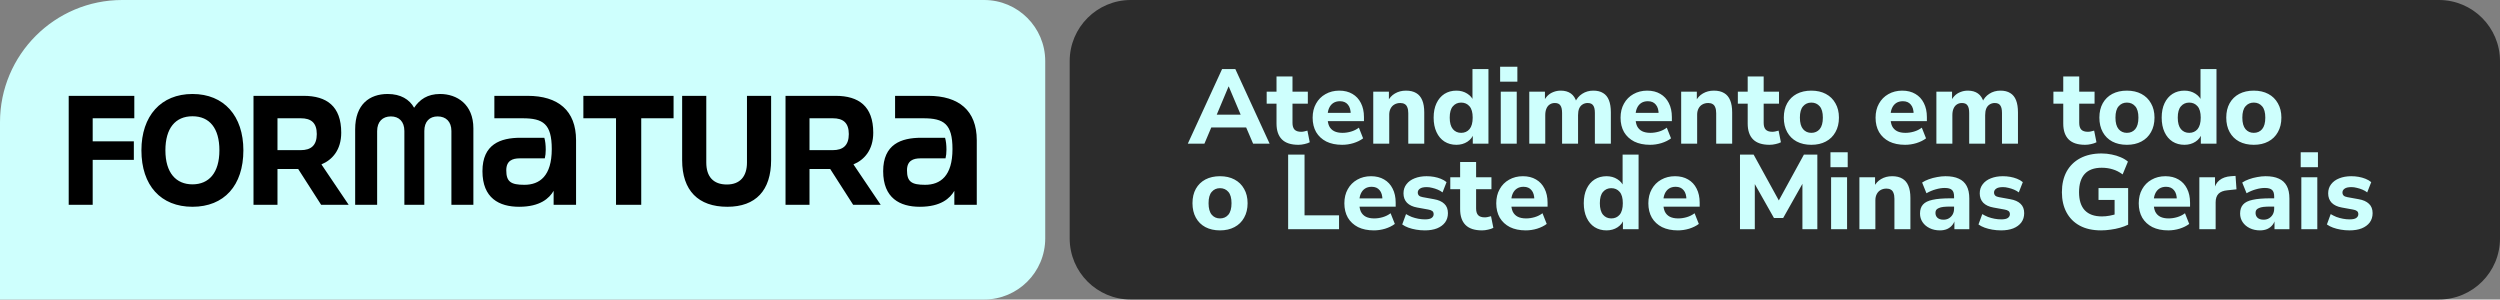
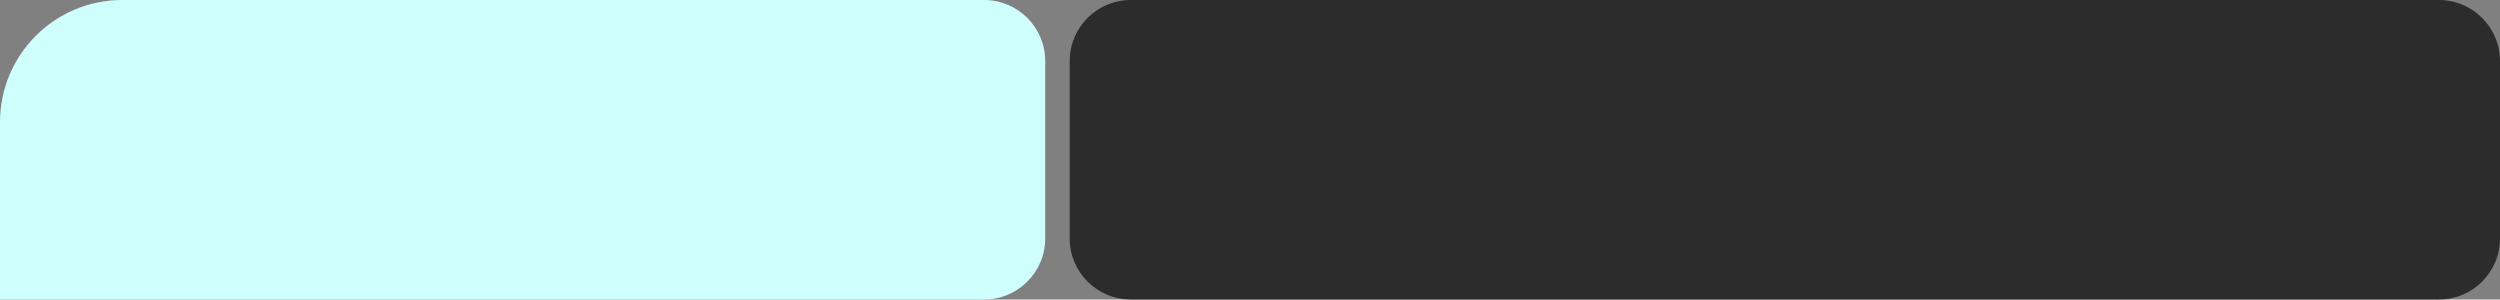
<svg xmlns="http://www.w3.org/2000/svg" width="409" height="49" viewBox="0 0 409 49" fill="none">
  <rect x="0" y="0" width="409" height="49" fill="#808080" stroke="none" />
  <path d="M0 20C0 8.954 8.954 0 20 0H161C166.523 0 171 4.477 171 10V39C171 44.523 166.523 49 161 49H0V20Z" fill="#CEFFFD" />
-   <path d="M15.164 33.5H11.24V15.68H21.973V19.35H15.164V23.122H21.897V26.159H15.164V33.5ZM31.489 33.829C26.325 33.829 23.136 30.361 23.136 24.59C23.136 18.97 26.325 15.376 31.489 15.376C36.653 15.376 39.817 18.97 39.817 24.59C39.817 30.361 36.653 33.829 31.489 33.829ZM31.489 30.159C34.172 30.159 35.894 28.285 35.894 24.59C35.894 20.995 34.299 19.021 31.489 19.021C28.679 19.021 27.059 20.995 27.059 24.59C27.059 28.285 28.806 30.159 31.489 30.159ZM57.04 33.5H52.535L48.788 27.653H45.396V33.5H41.473V15.68H49.674C53.446 15.68 55.825 17.375 55.825 21.704C55.825 24.539 54.357 26.159 52.585 26.893L57.04 33.5ZM45.396 24.564H49.193C50.864 24.564 51.826 23.805 51.826 21.932C51.826 20.059 50.864 19.35 49.219 19.35H45.396V24.564ZM77.445 33.5H73.85V21.426C73.85 19.907 72.964 19.046 71.597 19.046C70.281 19.046 69.42 19.881 69.42 21.426V33.5H66.155V21.426C66.155 19.881 65.269 19.046 63.953 19.046C62.586 19.046 61.7 19.907 61.7 21.451V33.5H58.105V21.147C58.105 17.072 60.459 15.376 63.421 15.376C65.547 15.376 66.99 16.262 67.749 17.629C68.661 16.262 69.952 15.376 72.002 15.376C74.761 15.376 77.445 17.072 77.445 20.995V33.5ZM94.243 33.5H90.573V31.222C89.864 32.437 88.371 33.829 84.928 33.829C81.662 33.829 78.929 32.411 78.929 28.007C78.929 23.602 81.865 22.539 85.156 22.539H89.054C89.206 23.046 89.282 23.729 89.282 24.488C89.282 25.02 89.231 25.501 89.13 25.906H85.029C83.839 25.906 82.827 26.286 82.827 27.855C82.827 29.728 83.561 30.235 85.788 30.235C88.295 30.235 90.269 28.792 90.269 24.387C90.269 20.261 88.851 19.35 85.51 19.35H80.878V15.68H86.32C91.281 15.68 94.243 18.059 94.243 22.944V33.5ZM104.906 33.5H100.78V19.35H95.439V15.68H110.196V19.35H104.906V33.5ZM122.205 26.59V15.68H126.154V26.184C126.154 31.146 123.648 33.829 118.991 33.829C114.232 33.829 111.599 31.171 111.599 26.21V15.68H115.548V26.59C115.548 28.918 116.712 30.184 118.915 30.184C121.066 30.184 122.205 28.868 122.205 26.59ZM144.079 33.5H139.574L135.827 27.653H132.435V33.5H128.512V15.68H136.713C140.485 15.68 142.864 17.375 142.864 21.704C142.864 24.539 141.396 26.159 139.624 26.893L144.079 33.5ZM132.435 24.564H136.232C137.903 24.564 138.865 23.805 138.865 21.932C138.865 20.059 137.903 19.35 136.258 19.35H132.435V24.564ZM159.8 33.5H156.13V31.222C155.421 32.437 153.928 33.829 150.485 33.829C147.22 33.829 144.486 32.411 144.486 28.007C144.486 23.602 147.422 22.539 150.713 22.539H154.611C154.763 23.046 154.839 23.729 154.839 24.488C154.839 25.02 154.788 25.501 154.687 25.906H150.586C149.397 25.906 148.384 26.286 148.384 27.855C148.384 29.728 149.118 30.235 151.346 30.235C153.852 30.235 155.826 28.792 155.826 24.387C155.826 20.261 154.409 19.35 151.067 19.35H146.435V15.68H151.877C156.839 15.68 159.8 18.059 159.8 22.944V33.5Z" fill="black" />
  <path d="M175 10C175 4.477 179.477 0 185 0H399C404.523 0 409 4.477 409 10V39C409 44.523 404.523 49 399 49H185C179.477 49 175 44.523 175 39V10Z" fill="black" fill-opacity="0.66" />
-   <path d="M194.327 23.5L199.935 11.296H202.099L207.708 23.5H205.007L203.553 20.107L204.626 20.852H197.408L198.481 20.107L197.045 23.5H194.327ZM200.991 14.153L198.776 19.432L198.308 18.757H203.726L203.259 19.432L201.026 14.153H200.991ZM212.422 23.69C211.21 23.69 210.31 23.396 209.721 22.808C209.133 22.219 208.838 21.354 208.838 20.211V16.957H207.229V15.001H208.838V12.508H211.452V15.001H213.962V16.957H211.452V20.107C211.452 20.592 211.562 20.955 211.781 21.198C212.012 21.44 212.375 21.561 212.872 21.561C213.022 21.561 213.177 21.544 213.339 21.509C213.512 21.475 213.697 21.429 213.893 21.371L214.274 23.275C214.031 23.402 213.743 23.5 213.408 23.569C213.074 23.65 212.745 23.69 212.422 23.69ZM219.578 23.69C218.574 23.69 217.708 23.512 216.981 23.154C216.266 22.785 215.712 22.271 215.319 21.613C214.939 20.944 214.748 20.159 214.748 19.259C214.748 18.382 214.933 17.615 215.302 16.957C215.671 16.288 216.185 15.768 216.843 15.399C217.512 15.018 218.268 14.828 219.11 14.828C219.941 14.828 220.657 15.007 221.257 15.364C221.857 15.71 222.318 16.207 222.642 16.853C222.976 17.499 223.144 18.267 223.144 19.155V19.813H216.895V18.463H221.257L220.98 18.705C220.98 18.001 220.824 17.47 220.512 17.113C220.212 16.743 219.78 16.559 219.214 16.559C218.787 16.559 218.424 16.657 218.124 16.853C217.824 17.049 217.593 17.332 217.431 17.701C217.27 18.07 217.189 18.515 217.189 19.034V19.172C217.189 19.761 217.275 20.246 217.449 20.627C217.633 20.996 217.904 21.273 218.262 21.457C218.631 21.642 219.087 21.734 219.63 21.734C220.091 21.734 220.559 21.665 221.032 21.527C221.505 21.388 221.932 21.175 222.313 20.886L223.005 22.634C222.578 22.958 222.053 23.217 221.43 23.413C220.818 23.598 220.201 23.69 219.578 23.69ZM224.664 23.5V15.001H227.226V16.593H227.035C227.301 16.028 227.693 15.595 228.212 15.295C228.743 14.983 229.343 14.828 230.013 14.828C230.694 14.828 231.253 14.96 231.692 15.226C232.13 15.48 232.459 15.872 232.678 16.403C232.898 16.922 233.007 17.586 233.007 18.393V23.5H230.394V18.515C230.394 18.122 230.342 17.805 230.238 17.563C230.145 17.309 230.001 17.13 229.805 17.026C229.62 16.911 229.384 16.853 229.095 16.853C228.726 16.853 228.403 16.934 228.126 17.095C227.86 17.245 227.653 17.465 227.503 17.753C227.353 18.042 227.278 18.376 227.278 18.757V23.5H224.664ZM238.265 23.69C237.526 23.69 236.874 23.512 236.309 23.154C235.755 22.796 235.322 22.282 235.011 21.613C234.699 20.944 234.543 20.153 234.543 19.242C234.543 18.33 234.699 17.545 235.011 16.888C235.322 16.23 235.755 15.722 236.309 15.364C236.874 15.007 237.526 14.828 238.265 14.828C238.934 14.828 239.523 14.989 240.03 15.312C240.55 15.636 240.902 16.057 241.086 16.576H240.896V11.296H243.51V23.5H240.948V21.821H241.104C240.942 22.386 240.596 22.842 240.065 23.188C239.546 23.523 238.946 23.69 238.265 23.69ZM239.044 21.734C239.609 21.734 240.065 21.532 240.411 21.128C240.757 20.713 240.931 20.084 240.931 19.242C240.931 18.399 240.757 17.782 240.411 17.39C240.065 16.986 239.609 16.784 239.044 16.784C238.49 16.784 238.04 16.986 237.694 17.39C237.347 17.782 237.174 18.399 237.174 19.242C237.174 20.084 237.347 20.713 237.694 21.128C238.04 21.532 238.49 21.734 239.044 21.734ZM245.42 13.356V10.916H248.241V13.356H245.42ZM245.524 23.5V15.001H248.138V23.5H245.524ZM250.19 23.5V15.001H252.752V16.593H252.562C252.712 16.236 252.919 15.924 253.185 15.659C253.45 15.393 253.768 15.191 254.137 15.053C254.506 14.903 254.91 14.828 255.349 14.828C256.006 14.828 256.554 14.983 256.993 15.295C257.432 15.607 257.743 16.085 257.928 16.732H257.685C257.939 16.143 258.326 15.682 258.845 15.347C259.376 15.001 259.982 14.828 260.663 14.828C261.321 14.828 261.857 14.96 262.273 15.226C262.7 15.48 263.017 15.872 263.225 16.403C263.432 16.922 263.536 17.586 263.536 18.393V23.5H260.922V18.48C260.922 17.915 260.83 17.505 260.645 17.251C260.472 16.986 260.172 16.853 259.745 16.853C259.422 16.853 259.139 16.934 258.897 17.095C258.655 17.245 258.47 17.47 258.343 17.77C258.228 18.059 258.17 18.417 258.17 18.844V23.5H255.556V18.48C255.556 17.915 255.464 17.505 255.279 17.251C255.106 16.986 254.806 16.853 254.379 16.853C254.045 16.853 253.762 16.934 253.531 17.095C253.3 17.245 253.121 17.47 252.994 17.77C252.867 18.059 252.804 18.417 252.804 18.844V23.5H250.19ZM269.953 23.69C268.949 23.69 268.083 23.512 267.356 23.154C266.641 22.785 266.087 22.271 265.694 21.613C265.313 20.944 265.123 20.159 265.123 19.259C265.123 18.382 265.308 17.615 265.677 16.957C266.046 16.288 266.56 15.768 267.218 15.399C267.887 15.018 268.643 14.828 269.485 14.828C270.316 14.828 271.032 15.007 271.632 15.364C272.232 15.71 272.693 16.207 273.016 16.853C273.351 17.499 273.518 18.267 273.518 19.155V19.813H267.269V18.463H271.632L271.355 18.705C271.355 18.001 271.199 17.47 270.887 17.113C270.587 16.743 270.154 16.559 269.589 16.559C269.162 16.559 268.799 16.657 268.498 16.853C268.198 17.049 267.968 17.332 267.806 17.701C267.645 18.07 267.564 18.515 267.564 19.034V19.172C267.564 19.761 267.65 20.246 267.823 20.627C268.008 20.996 268.279 21.273 268.637 21.457C269.006 21.642 269.462 21.734 270.004 21.734C270.466 21.734 270.933 21.665 271.407 21.527C271.88 21.388 272.307 21.175 272.688 20.886L273.38 22.634C272.953 22.958 272.428 23.217 271.805 23.413C271.193 23.598 270.576 23.69 269.953 23.69ZM275.039 23.5V15.001H277.601V16.593H277.41C277.676 16.028 278.068 15.595 278.587 15.295C279.118 14.983 279.718 14.828 280.387 14.828C281.068 14.828 281.628 14.96 282.067 15.226C282.505 15.48 282.834 15.872 283.053 16.403C283.272 16.922 283.382 17.586 283.382 18.393V23.5H280.768V18.515C280.768 18.122 280.716 17.805 280.613 17.563C280.52 17.309 280.376 17.13 280.18 17.026C279.995 16.911 279.759 16.853 279.47 16.853C279.101 16.853 278.778 16.934 278.501 17.095C278.235 17.245 278.028 17.465 277.878 17.753C277.728 18.042 277.653 18.376 277.653 18.757V23.5H275.039ZM289.505 23.69C288.293 23.69 287.393 23.396 286.805 22.808C286.216 22.219 285.922 21.354 285.922 20.211V16.957H284.312V15.001H285.922V12.508H288.536V15.001H291.046V16.957H288.536V20.107C288.536 20.592 288.645 20.955 288.865 21.198C289.095 21.44 289.459 21.561 289.955 21.561C290.105 21.561 290.261 21.544 290.423 21.509C290.596 21.475 290.78 21.429 290.976 21.371L291.357 23.275C291.115 23.402 290.826 23.5 290.492 23.569C290.157 23.65 289.828 23.69 289.505 23.69ZM296.332 23.69C295.421 23.69 294.625 23.512 293.944 23.154C293.274 22.796 292.755 22.282 292.386 21.613C292.016 20.944 291.832 20.153 291.832 19.242C291.832 18.33 292.016 17.545 292.386 16.888C292.755 16.23 293.274 15.722 293.944 15.364C294.625 15.007 295.421 14.828 296.332 14.828C297.244 14.828 298.035 15.007 298.704 15.364C299.385 15.722 299.91 16.236 300.279 16.905C300.66 17.563 300.85 18.342 300.85 19.242C300.85 20.153 300.66 20.944 300.279 21.613C299.91 22.282 299.385 22.796 298.704 23.154C298.035 23.512 297.244 23.69 296.332 23.69ZM296.332 21.734C296.898 21.734 297.354 21.532 297.7 21.128C298.046 20.713 298.219 20.084 298.219 19.242C298.219 18.399 298.046 17.782 297.7 17.39C297.354 16.986 296.898 16.784 296.332 16.784C295.779 16.784 295.328 16.986 294.982 17.39C294.636 17.782 294.463 18.399 294.463 19.242C294.463 20.084 294.636 20.713 294.982 21.128C295.328 21.532 295.779 21.734 296.332 21.734ZM311.672 23.69C310.668 23.69 309.803 23.512 309.076 23.154C308.36 22.785 307.806 22.271 307.414 21.613C307.033 20.944 306.843 20.159 306.843 19.259C306.843 18.382 307.027 17.615 307.397 16.957C307.766 16.288 308.28 15.768 308.937 15.399C309.607 15.018 310.363 14.828 311.205 14.828C312.036 14.828 312.751 15.007 313.351 15.364C313.951 15.71 314.413 16.207 314.736 16.853C315.071 17.499 315.238 18.267 315.238 19.155V19.813H308.989V18.463H313.351L313.074 18.705C313.074 18.001 312.919 17.47 312.607 17.113C312.307 16.743 311.874 16.559 311.309 16.559C310.882 16.559 310.518 16.657 310.218 16.853C309.918 17.049 309.687 17.332 309.526 17.701C309.364 18.07 309.284 18.515 309.284 19.034V19.172C309.284 19.761 309.37 20.246 309.543 20.627C309.728 20.996 309.999 21.273 310.357 21.457C310.726 21.642 311.182 21.734 311.724 21.734C312.186 21.734 312.653 21.665 313.126 21.527C313.6 21.388 314.026 21.175 314.407 20.886L315.1 22.634C314.673 22.958 314.148 23.217 313.525 23.413C312.913 23.598 312.295 23.69 311.672 23.69ZM316.793 23.5V15.001H319.355V16.593H319.165C319.315 16.236 319.522 15.924 319.788 15.659C320.053 15.393 320.371 15.191 320.74 15.053C321.109 14.903 321.513 14.828 321.951 14.828C322.609 14.828 323.157 14.983 323.596 15.295C324.034 15.607 324.346 16.085 324.531 16.732H324.288C324.542 16.143 324.929 15.682 325.448 15.347C325.979 15.001 326.585 14.828 327.266 14.828C327.923 14.828 328.46 14.96 328.875 15.226C329.302 15.48 329.62 15.872 329.828 16.403C330.035 16.922 330.139 17.586 330.139 18.393V23.5H327.525V18.48C327.525 17.915 327.433 17.505 327.248 17.251C327.075 16.986 326.775 16.853 326.348 16.853C326.025 16.853 325.742 16.934 325.5 17.095C325.258 17.245 325.073 17.47 324.946 17.77C324.831 18.059 324.773 18.417 324.773 18.844V23.5H322.159V18.48C322.159 17.915 322.067 17.505 321.882 17.251C321.709 16.986 321.409 16.853 320.982 16.853C320.647 16.853 320.365 16.934 320.134 17.095C319.903 17.245 319.724 17.47 319.597 17.77C319.47 18.059 319.407 18.417 319.407 18.844V23.5H316.793ZM341.131 23.69C339.919 23.69 339.019 23.396 338.43 22.808C337.842 22.219 337.548 21.354 337.548 20.211V16.957H335.938V15.001H337.548V12.508H340.161V15.001H342.671V16.957H340.161V20.107C340.161 20.592 340.271 20.955 340.49 21.198C340.721 21.44 341.085 21.561 341.581 21.561C341.731 21.561 341.887 21.544 342.048 21.509C342.221 21.475 342.406 21.429 342.602 21.371L342.983 23.275C342.741 23.402 342.452 23.5 342.118 23.569C341.783 23.65 341.454 23.69 341.131 23.69ZM347.958 23.69C347.046 23.69 346.25 23.512 345.569 23.154C344.9 22.796 344.381 22.282 344.011 21.613C343.642 20.944 343.458 20.153 343.458 19.242C343.458 18.33 343.642 17.545 344.011 16.888C344.381 16.23 344.9 15.722 345.569 15.364C346.25 15.007 347.046 14.828 347.958 14.828C348.87 14.828 349.66 15.007 350.33 15.364C351.01 15.722 351.536 16.236 351.905 16.905C352.286 17.563 352.476 18.342 352.476 19.242C352.476 20.153 352.286 20.944 351.905 21.613C351.536 22.282 351.01 22.796 350.33 23.154C349.66 23.512 348.87 23.69 347.958 23.69ZM347.958 21.734C348.524 21.734 348.979 21.532 349.326 21.128C349.672 20.713 349.845 20.084 349.845 19.242C349.845 18.399 349.672 17.782 349.326 17.39C348.979 16.986 348.524 16.784 347.958 16.784C347.404 16.784 346.954 16.986 346.608 17.39C346.262 17.782 346.089 18.399 346.089 19.242C346.089 20.084 346.262 20.713 346.608 21.128C346.954 21.532 347.404 21.734 347.958 21.734ZM357.372 23.69C356.634 23.69 355.982 23.512 355.416 23.154C354.863 22.796 354.43 22.282 354.118 21.613C353.807 20.944 353.651 20.153 353.651 19.242C353.651 18.33 353.807 17.545 354.118 16.888C354.43 16.23 354.863 15.722 355.416 15.364C355.982 15.007 356.634 14.828 357.372 14.828C358.042 14.828 358.63 14.989 359.138 15.312C359.657 15.636 360.009 16.057 360.194 16.576H360.004V11.296H362.617V23.5H360.056V21.821H360.211C360.05 22.386 359.704 22.842 359.173 23.188C358.653 23.523 358.053 23.69 357.372 23.69ZM358.151 21.734C358.717 21.734 359.173 21.532 359.519 21.128C359.865 20.713 360.038 20.084 360.038 19.242C360.038 18.399 359.865 17.782 359.519 17.39C359.173 16.986 358.717 16.784 358.151 16.784C357.598 16.784 357.147 16.986 356.801 17.39C356.455 17.782 356.282 18.399 356.282 19.242C356.282 20.084 356.455 20.713 356.801 21.128C357.147 21.532 357.598 21.734 358.151 21.734ZM368.717 23.69C367.805 23.69 367.009 23.512 366.328 23.154C365.659 22.796 365.139 22.282 364.77 21.613C364.401 20.944 364.216 20.153 364.216 19.242C364.216 18.33 364.401 17.545 364.77 16.888C365.139 16.23 365.659 15.722 366.328 15.364C367.009 15.007 367.805 14.828 368.717 14.828C369.628 14.828 370.419 15.007 371.088 15.364C371.769 15.722 372.294 16.236 372.663 16.905C373.044 17.563 373.235 18.342 373.235 19.242C373.235 20.153 373.044 20.944 372.663 21.613C372.294 22.282 371.769 22.796 371.088 23.154C370.419 23.512 369.628 23.69 368.717 23.69ZM368.717 21.734C369.282 21.734 369.738 21.532 370.084 21.128C370.43 20.713 370.603 20.084 370.603 19.242C370.603 18.399 370.43 17.782 370.084 17.39C369.738 16.986 369.282 16.784 368.717 16.784C368.163 16.784 367.713 16.986 367.366 17.39C367.02 17.782 366.847 18.399 366.847 19.242C366.847 20.084 367.02 20.713 367.366 21.128C367.713 21.532 368.163 21.734 368.717 21.734ZM199.589 37.69C198.677 37.69 197.881 37.511 197.2 37.154C196.531 36.796 196.012 36.282 195.642 35.613C195.273 34.944 195.089 34.153 195.089 33.242C195.089 32.33 195.273 31.545 195.642 30.888C196.012 30.23 196.531 29.722 197.2 29.364C197.881 29.007 198.677 28.828 199.589 28.828C200.501 28.828 201.291 29.007 201.961 29.364C202.641 29.722 203.167 30.236 203.536 30.905C203.917 31.563 204.107 32.342 204.107 33.242C204.107 34.153 203.917 34.944 203.536 35.613C203.167 36.282 202.641 36.796 201.961 37.154C201.291 37.511 200.501 37.69 199.589 37.69ZM199.589 35.734C200.155 35.734 200.61 35.532 200.957 35.129C201.303 34.713 201.476 34.084 201.476 33.242C201.476 32.399 201.303 31.782 200.957 31.39C200.61 30.986 200.155 30.784 199.589 30.784C199.035 30.784 198.585 30.986 198.239 31.39C197.893 31.782 197.72 32.399 197.72 33.242C197.72 34.084 197.893 34.713 198.239 35.129C198.585 35.532 199.035 35.734 199.589 35.734ZM210.74 37.5V25.296H213.423V35.232H219.066V37.5H210.74ZM224.767 37.69C223.763 37.69 222.898 37.511 222.171 37.154C221.455 36.785 220.901 36.271 220.509 35.613C220.128 34.944 219.938 34.159 219.938 33.259C219.938 32.382 220.122 31.615 220.492 30.957C220.861 30.288 221.375 29.768 222.032 29.399C222.702 29.018 223.458 28.828 224.3 28.828C225.131 28.828 225.846 29.007 226.446 29.364C227.046 29.71 227.508 30.207 227.831 30.853C228.166 31.499 228.333 32.267 228.333 33.155V33.813H222.084V32.463H226.446L226.169 32.705C226.169 32.001 226.014 31.47 225.702 31.113C225.402 30.743 224.969 30.559 224.404 30.559C223.977 30.559 223.613 30.657 223.313 30.853C223.013 31.049 222.782 31.332 222.621 31.701C222.459 32.07 222.379 32.515 222.379 33.034V33.172C222.379 33.761 222.465 34.246 222.638 34.627C222.823 34.996 223.094 35.273 223.452 35.457C223.821 35.642 224.277 35.734 224.819 35.734C225.281 35.734 225.748 35.665 226.221 35.527C226.695 35.388 227.122 35.175 227.502 34.886L228.195 36.635C227.768 36.958 227.243 37.217 226.62 37.413C226.008 37.598 225.391 37.69 224.767 37.69ZM233.108 37.69C232.612 37.69 232.133 37.65 231.671 37.569C231.209 37.489 230.788 37.379 230.407 37.24C230.027 37.102 229.692 36.929 229.403 36.721L230.027 35.025C230.315 35.198 230.627 35.354 230.961 35.492C231.308 35.619 231.665 35.717 232.035 35.786C232.404 35.855 232.767 35.89 233.125 35.89C233.621 35.89 233.979 35.815 234.198 35.665C234.429 35.504 234.545 35.296 234.545 35.042C234.545 34.811 234.47 34.638 234.319 34.523C234.169 34.407 233.95 34.327 233.662 34.28L231.844 33.951C231.129 33.825 230.575 33.565 230.182 33.172C229.802 32.769 229.611 32.255 229.611 31.632C229.611 31.055 229.773 30.559 230.096 30.143C230.419 29.716 230.863 29.393 231.429 29.174C232.006 28.943 232.658 28.828 233.385 28.828C233.8 28.828 234.204 28.862 234.596 28.931C234.989 29.001 235.358 29.105 235.704 29.243C236.062 29.382 236.379 29.566 236.656 29.797L235.999 31.476C235.779 31.303 235.52 31.153 235.22 31.026C234.92 30.899 234.614 30.801 234.302 30.732C233.991 30.651 233.696 30.611 233.419 30.611C232.9 30.611 232.525 30.697 232.294 30.87C232.063 31.032 231.948 31.239 231.948 31.493C231.948 31.69 232.011 31.857 232.138 31.995C232.277 32.122 232.485 32.209 232.762 32.255L234.579 32.584C235.329 32.711 235.9 32.965 236.293 33.346C236.685 33.715 236.881 34.223 236.881 34.869C236.881 35.457 236.726 35.965 236.414 36.392C236.102 36.808 235.664 37.131 235.098 37.361C234.533 37.581 233.869 37.69 233.108 37.69ZM242.46 37.69C241.249 37.69 240.349 37.396 239.76 36.808C239.172 36.219 238.877 35.354 238.877 34.211V30.957H237.267V29.001H238.877V26.508H241.491V29.001H244.001V30.957H241.491V34.107C241.491 34.592 241.601 34.955 241.82 35.198C242.051 35.44 242.414 35.561 242.911 35.561C243.061 35.561 243.216 35.544 243.378 35.509C243.551 35.475 243.736 35.429 243.932 35.371L244.313 37.275C244.07 37.402 243.782 37.5 243.447 37.569C243.112 37.65 242.784 37.69 242.46 37.69ZM249.617 37.69C248.613 37.69 247.747 37.511 247.02 37.154C246.305 36.785 245.751 36.271 245.358 35.613C244.978 34.944 244.787 34.159 244.787 33.259C244.787 32.382 244.972 31.615 245.341 30.957C245.71 30.288 246.224 29.768 246.882 29.399C247.551 29.018 248.307 28.828 249.149 28.828C249.98 28.828 250.696 29.007 251.296 29.364C251.896 29.71 252.357 30.207 252.681 30.853C253.015 31.499 253.183 32.267 253.183 33.155V33.813H246.934V32.463H251.296L251.019 32.705C251.019 32.001 250.863 31.47 250.551 31.113C250.251 30.743 249.819 30.559 249.253 30.559C248.826 30.559 248.463 30.657 248.163 30.853C247.863 31.049 247.632 31.332 247.47 31.701C247.309 32.07 247.228 32.515 247.228 33.034V33.172C247.228 33.761 247.314 34.246 247.488 34.627C247.672 34.996 247.943 35.273 248.301 35.457C248.67 35.642 249.126 35.734 249.669 35.734C250.13 35.734 250.598 35.665 251.071 35.527C251.544 35.388 251.971 35.175 252.352 34.886L253.044 36.635C252.617 36.958 252.092 37.217 251.469 37.413C250.857 37.598 250.24 37.69 249.617 37.69ZM262.827 37.69C262.088 37.69 261.436 37.511 260.871 37.154C260.317 36.796 259.884 36.282 259.572 35.613C259.261 34.944 259.105 34.153 259.105 33.242C259.105 32.33 259.261 31.545 259.572 30.888C259.884 30.23 260.317 29.722 260.871 29.364C261.436 29.007 262.088 28.828 262.827 28.828C263.496 28.828 264.085 28.989 264.592 29.312C265.112 29.636 265.464 30.057 265.648 30.576H265.458V25.296H268.072V37.5H265.51V35.821H265.666C265.504 36.386 265.158 36.842 264.627 37.188C264.108 37.523 263.508 37.69 262.827 37.69ZM263.606 35.734C264.171 35.734 264.627 35.532 264.973 35.129C265.319 34.713 265.493 34.084 265.493 33.242C265.493 32.399 265.319 31.782 264.973 31.39C264.627 30.986 264.171 30.784 263.606 30.784C263.052 30.784 262.602 30.986 262.256 31.39C261.909 31.782 261.736 32.399 261.736 33.242C261.736 34.084 261.909 34.713 262.256 35.129C262.602 35.532 263.052 35.734 263.606 35.734ZM274.5 37.69C273.496 37.69 272.63 37.511 271.903 37.154C271.188 36.785 270.634 36.271 270.242 35.613C269.861 34.944 269.67 34.159 269.67 33.259C269.67 32.382 269.855 31.615 270.224 30.957C270.593 30.288 271.107 29.768 271.765 29.399C272.434 29.018 273.19 28.828 274.032 28.828C274.863 28.828 275.579 29.007 276.179 29.364C276.779 29.71 277.241 30.207 277.564 30.853C277.898 31.499 278.066 32.267 278.066 33.155V33.813H271.817V32.463H276.179L275.902 32.705C275.902 32.001 275.746 31.47 275.435 31.113C275.134 30.743 274.702 30.559 274.136 30.559C273.709 30.559 273.346 30.657 273.046 30.853C272.746 31.049 272.515 31.332 272.353 31.701C272.192 32.07 272.111 32.515 272.111 33.034V33.172C272.111 33.761 272.198 34.246 272.371 34.627C272.555 34.996 272.826 35.273 273.184 35.457C273.554 35.642 274.009 35.734 274.552 35.734C275.013 35.734 275.481 35.665 275.954 35.527C276.427 35.388 276.854 35.175 277.235 34.886L277.927 36.635C277.5 36.958 276.975 37.217 276.352 37.413C275.74 37.598 275.123 37.69 274.5 37.69ZM284.663 37.5V25.296H286.896L291.31 33.328H290.722L295.119 25.296H297.317V37.5H294.876V29.399H295.257L291.726 35.665H290.22L286.671 29.382H287.087V37.5H284.663ZM299.463 27.356V24.916H302.285V27.356H299.463ZM299.567 37.5V29.001H302.181V37.5H299.567ZM304.199 37.5V29.001H306.76V30.593H306.57C306.835 30.028 307.228 29.595 307.747 29.295C308.278 28.983 308.878 28.828 309.547 28.828C310.228 28.828 310.788 28.96 311.226 29.226C311.665 29.48 311.994 29.872 312.213 30.403C312.432 30.922 312.542 31.586 312.542 32.394V37.5H309.928V32.515C309.928 32.122 309.876 31.805 309.772 31.563C309.68 31.309 309.536 31.13 309.34 31.026C309.155 30.911 308.918 30.853 308.63 30.853C308.261 30.853 307.938 30.934 307.661 31.095C307.395 31.245 307.187 31.465 307.037 31.753C306.887 32.042 306.812 32.376 306.812 32.757V37.5H304.199ZM317.367 37.69C316.744 37.69 316.184 37.569 315.688 37.327C315.191 37.085 314.805 36.756 314.528 36.34C314.251 35.925 314.113 35.457 314.113 34.938C314.113 34.315 314.274 33.825 314.597 33.467C314.92 33.097 315.445 32.838 316.172 32.688C316.899 32.526 317.863 32.446 319.063 32.446H319.981V33.796H319.08C318.63 33.796 318.25 33.813 317.938 33.848C317.638 33.882 317.39 33.946 317.194 34.038C316.998 34.119 316.853 34.223 316.761 34.35C316.68 34.477 316.64 34.638 316.64 34.834C316.64 35.157 316.749 35.423 316.969 35.63C317.199 35.838 317.528 35.942 317.955 35.942C318.29 35.942 318.584 35.867 318.838 35.717C319.104 35.556 319.311 35.342 319.461 35.077C319.611 34.8 319.686 34.488 319.686 34.142V32.151C319.686 31.643 319.571 31.286 319.34 31.078C319.109 30.859 318.717 30.749 318.163 30.749C317.701 30.749 317.211 30.824 316.692 30.974C316.184 31.113 315.676 31.326 315.168 31.615L314.459 29.866C314.759 29.659 315.122 29.48 315.549 29.33C315.988 29.168 316.444 29.047 316.917 28.966C317.39 28.874 317.84 28.828 318.267 28.828C319.155 28.828 319.883 28.96 320.448 29.226C321.025 29.48 321.458 29.878 321.746 30.42C322.035 30.951 322.179 31.638 322.179 32.48V37.5H319.738V35.786H319.859C319.79 36.179 319.64 36.519 319.409 36.808C319.19 37.085 318.907 37.304 318.561 37.465C318.215 37.615 317.817 37.69 317.367 37.69ZM327.383 37.69C326.887 37.69 326.408 37.65 325.946 37.569C325.485 37.489 325.064 37.379 324.683 37.24C324.302 37.102 323.967 36.929 323.679 36.721L324.302 35.025C324.59 35.198 324.902 35.354 325.237 35.492C325.583 35.619 325.941 35.717 326.31 35.786C326.679 35.855 327.043 35.89 327.4 35.89C327.897 35.89 328.254 35.815 328.474 35.665C328.704 35.504 328.82 35.296 328.82 35.042C328.82 34.811 328.745 34.638 328.595 34.523C328.445 34.407 328.225 34.327 327.937 34.28L326.119 33.951C325.404 33.825 324.85 33.565 324.458 33.172C324.077 32.769 323.886 32.255 323.886 31.632C323.886 31.055 324.048 30.559 324.371 30.143C324.694 29.716 325.139 29.393 325.704 29.174C326.281 28.943 326.933 28.828 327.66 28.828C328.075 28.828 328.479 28.862 328.872 28.931C329.264 29.001 329.633 29.105 329.98 29.243C330.337 29.382 330.655 29.566 330.932 29.797L330.274 31.476C330.055 31.303 329.795 31.153 329.495 31.026C329.195 30.899 328.889 30.801 328.577 30.732C328.266 30.651 327.972 30.611 327.695 30.611C327.175 30.611 326.8 30.697 326.569 30.87C326.339 31.032 326.223 31.239 326.223 31.493C326.223 31.69 326.287 31.857 326.414 31.995C326.552 32.122 326.76 32.209 327.037 32.255L328.854 32.584C329.604 32.711 330.176 32.965 330.568 33.346C330.96 33.715 331.157 34.223 331.157 34.869C331.157 35.457 331.001 35.965 330.689 36.392C330.378 36.808 329.939 37.131 329.374 37.361C328.808 37.581 328.145 37.69 327.383 37.69ZM343.732 37.69C342.359 37.69 341.194 37.431 340.236 36.911C339.29 36.392 338.568 35.665 338.072 34.73C337.576 33.796 337.328 32.699 337.328 31.442C337.328 30.149 337.582 29.03 338.089 28.083C338.609 27.137 339.353 26.404 340.322 25.885C341.303 25.366 342.469 25.106 343.819 25.106C344.396 25.106 344.95 25.164 345.481 25.279C346.012 25.383 346.502 25.533 346.952 25.729C347.414 25.925 347.806 26.162 348.129 26.439L347.264 28.533C346.733 28.141 346.191 27.864 345.637 27.703C345.083 27.529 344.483 27.443 343.836 27.443C342.602 27.443 341.673 27.783 341.049 28.464C340.438 29.145 340.132 30.137 340.132 31.442C340.132 32.745 340.444 33.732 341.067 34.401C341.701 35.071 342.636 35.406 343.871 35.406C344.286 35.406 344.713 35.365 345.152 35.284C345.59 35.203 346.023 35.088 346.45 34.938L345.948 36.029V32.705H343.317V30.766H348.164V36.756C347.771 36.952 347.327 37.119 346.831 37.258C346.346 37.396 345.839 37.5 345.308 37.569C344.777 37.65 344.252 37.69 343.732 37.69ZM354.728 37.69C353.724 37.69 352.858 37.511 352.131 37.154C351.416 36.785 350.862 36.271 350.469 35.613C350.088 34.944 349.898 34.159 349.898 33.259C349.898 32.382 350.083 31.615 350.452 30.957C350.821 30.288 351.335 29.768 351.993 29.399C352.662 29.018 353.418 28.828 354.26 28.828C355.091 28.828 355.807 29.007 356.407 29.364C357.007 29.71 357.468 30.207 357.791 30.853C358.126 31.499 358.293 32.267 358.293 33.155V33.813H352.045V32.463H356.407L356.13 32.705C356.13 32.001 355.974 31.47 355.662 31.113C355.362 30.743 354.93 30.559 354.364 30.559C353.937 30.559 353.574 30.657 353.274 30.853C352.973 31.049 352.743 31.332 352.581 31.701C352.42 32.07 352.339 32.515 352.339 33.034V33.172C352.339 33.761 352.425 34.246 352.598 34.627C352.783 34.996 353.054 35.273 353.412 35.457C353.781 35.642 354.237 35.734 354.779 35.734C355.241 35.734 355.708 35.665 356.182 35.527C356.655 35.388 357.082 35.175 357.463 34.886L358.155 36.635C357.728 36.958 357.203 37.217 356.58 37.413C355.968 37.598 355.351 37.69 354.728 37.69ZM359.814 37.5V29.001H362.376V31.078H362.203C362.341 30.386 362.641 29.855 363.103 29.485C363.576 29.105 364.199 28.885 364.972 28.828L365.734 28.776L365.89 30.974L364.418 31.13C363.76 31.188 363.27 31.378 362.947 31.701C362.635 32.024 362.479 32.492 362.479 33.103V37.5H359.814ZM369.736 37.69C369.113 37.69 368.553 37.569 368.057 37.327C367.561 37.085 367.174 36.756 366.897 36.34C366.62 35.925 366.482 35.457 366.482 34.938C366.482 34.315 366.644 33.825 366.967 33.467C367.29 33.097 367.815 32.838 368.542 32.688C369.269 32.526 370.233 32.446 371.433 32.446H372.35V33.796H371.45C371 33.796 370.619 33.813 370.308 33.848C370.007 33.882 369.759 33.946 369.563 34.038C369.367 34.119 369.223 34.223 369.13 34.35C369.05 34.477 369.009 34.638 369.009 34.834C369.009 35.157 369.119 35.423 369.338 35.63C369.569 35.838 369.898 35.942 370.325 35.942C370.659 35.942 370.954 35.867 371.208 35.717C371.473 35.556 371.681 35.342 371.831 35.077C371.981 34.8 372.056 34.488 372.056 34.142V32.151C372.056 31.643 371.94 31.286 371.71 31.078C371.479 30.859 371.086 30.749 370.533 30.749C370.071 30.749 369.581 30.824 369.061 30.974C368.553 31.113 368.046 31.326 367.538 31.615L366.828 29.866C367.128 29.659 367.492 29.48 367.919 29.33C368.357 29.168 368.813 29.047 369.286 28.966C369.759 28.874 370.209 28.828 370.636 28.828C371.525 28.828 372.252 28.96 372.817 29.226C373.394 29.48 373.827 29.878 374.116 30.42C374.404 30.951 374.548 31.638 374.548 32.48V37.5H372.108V35.786H372.229C372.16 36.179 372.01 36.519 371.779 36.808C371.56 37.085 371.277 37.304 370.931 37.465C370.584 37.615 370.186 37.69 369.736 37.69ZM376.394 27.356V24.916H379.216V27.356H376.394ZM376.498 37.5V29.001H379.112V37.5H376.498ZM384.384 37.69C383.888 37.69 383.409 37.65 382.948 37.569C382.486 37.489 382.065 37.379 381.684 37.24C381.303 37.102 380.969 36.929 380.68 36.721L381.303 35.025C381.592 35.198 381.903 35.354 382.238 35.492C382.584 35.619 382.942 35.717 383.311 35.786C383.68 35.855 384.044 35.89 384.402 35.89C384.898 35.89 385.256 35.815 385.475 35.665C385.706 35.504 385.821 35.296 385.821 35.042C385.821 34.811 385.746 34.638 385.596 34.523C385.446 34.407 385.227 34.327 384.938 34.28L383.121 33.951C382.405 33.825 381.851 33.565 381.459 33.172C381.078 32.769 380.888 32.255 380.888 31.632C380.888 31.055 381.049 30.559 381.372 30.143C381.696 29.716 382.14 29.393 382.705 29.174C383.282 28.943 383.934 28.828 384.661 28.828C385.077 28.828 385.481 28.862 385.873 28.931C386.265 29.001 386.635 29.105 386.981 29.243C387.339 29.382 387.656 29.566 387.933 29.797L387.275 31.476C387.056 31.303 386.796 31.153 386.496 31.026C386.196 30.899 385.89 30.801 385.579 30.732C385.267 30.651 384.973 30.611 384.696 30.611C384.177 30.611 383.802 30.697 383.571 30.87C383.34 31.032 383.225 31.239 383.225 31.493C383.225 31.69 383.288 31.857 383.415 31.995C383.553 32.122 383.761 32.209 384.038 32.255L385.856 32.584C386.606 32.711 387.177 32.965 387.569 33.346C387.962 33.715 388.158 34.223 388.158 34.869C388.158 35.457 388.002 35.965 387.691 36.392C387.379 36.808 386.94 37.131 386.375 37.361C385.81 37.581 385.146 37.69 384.384 37.69Z" fill="#CEFFFD" />
</svg>